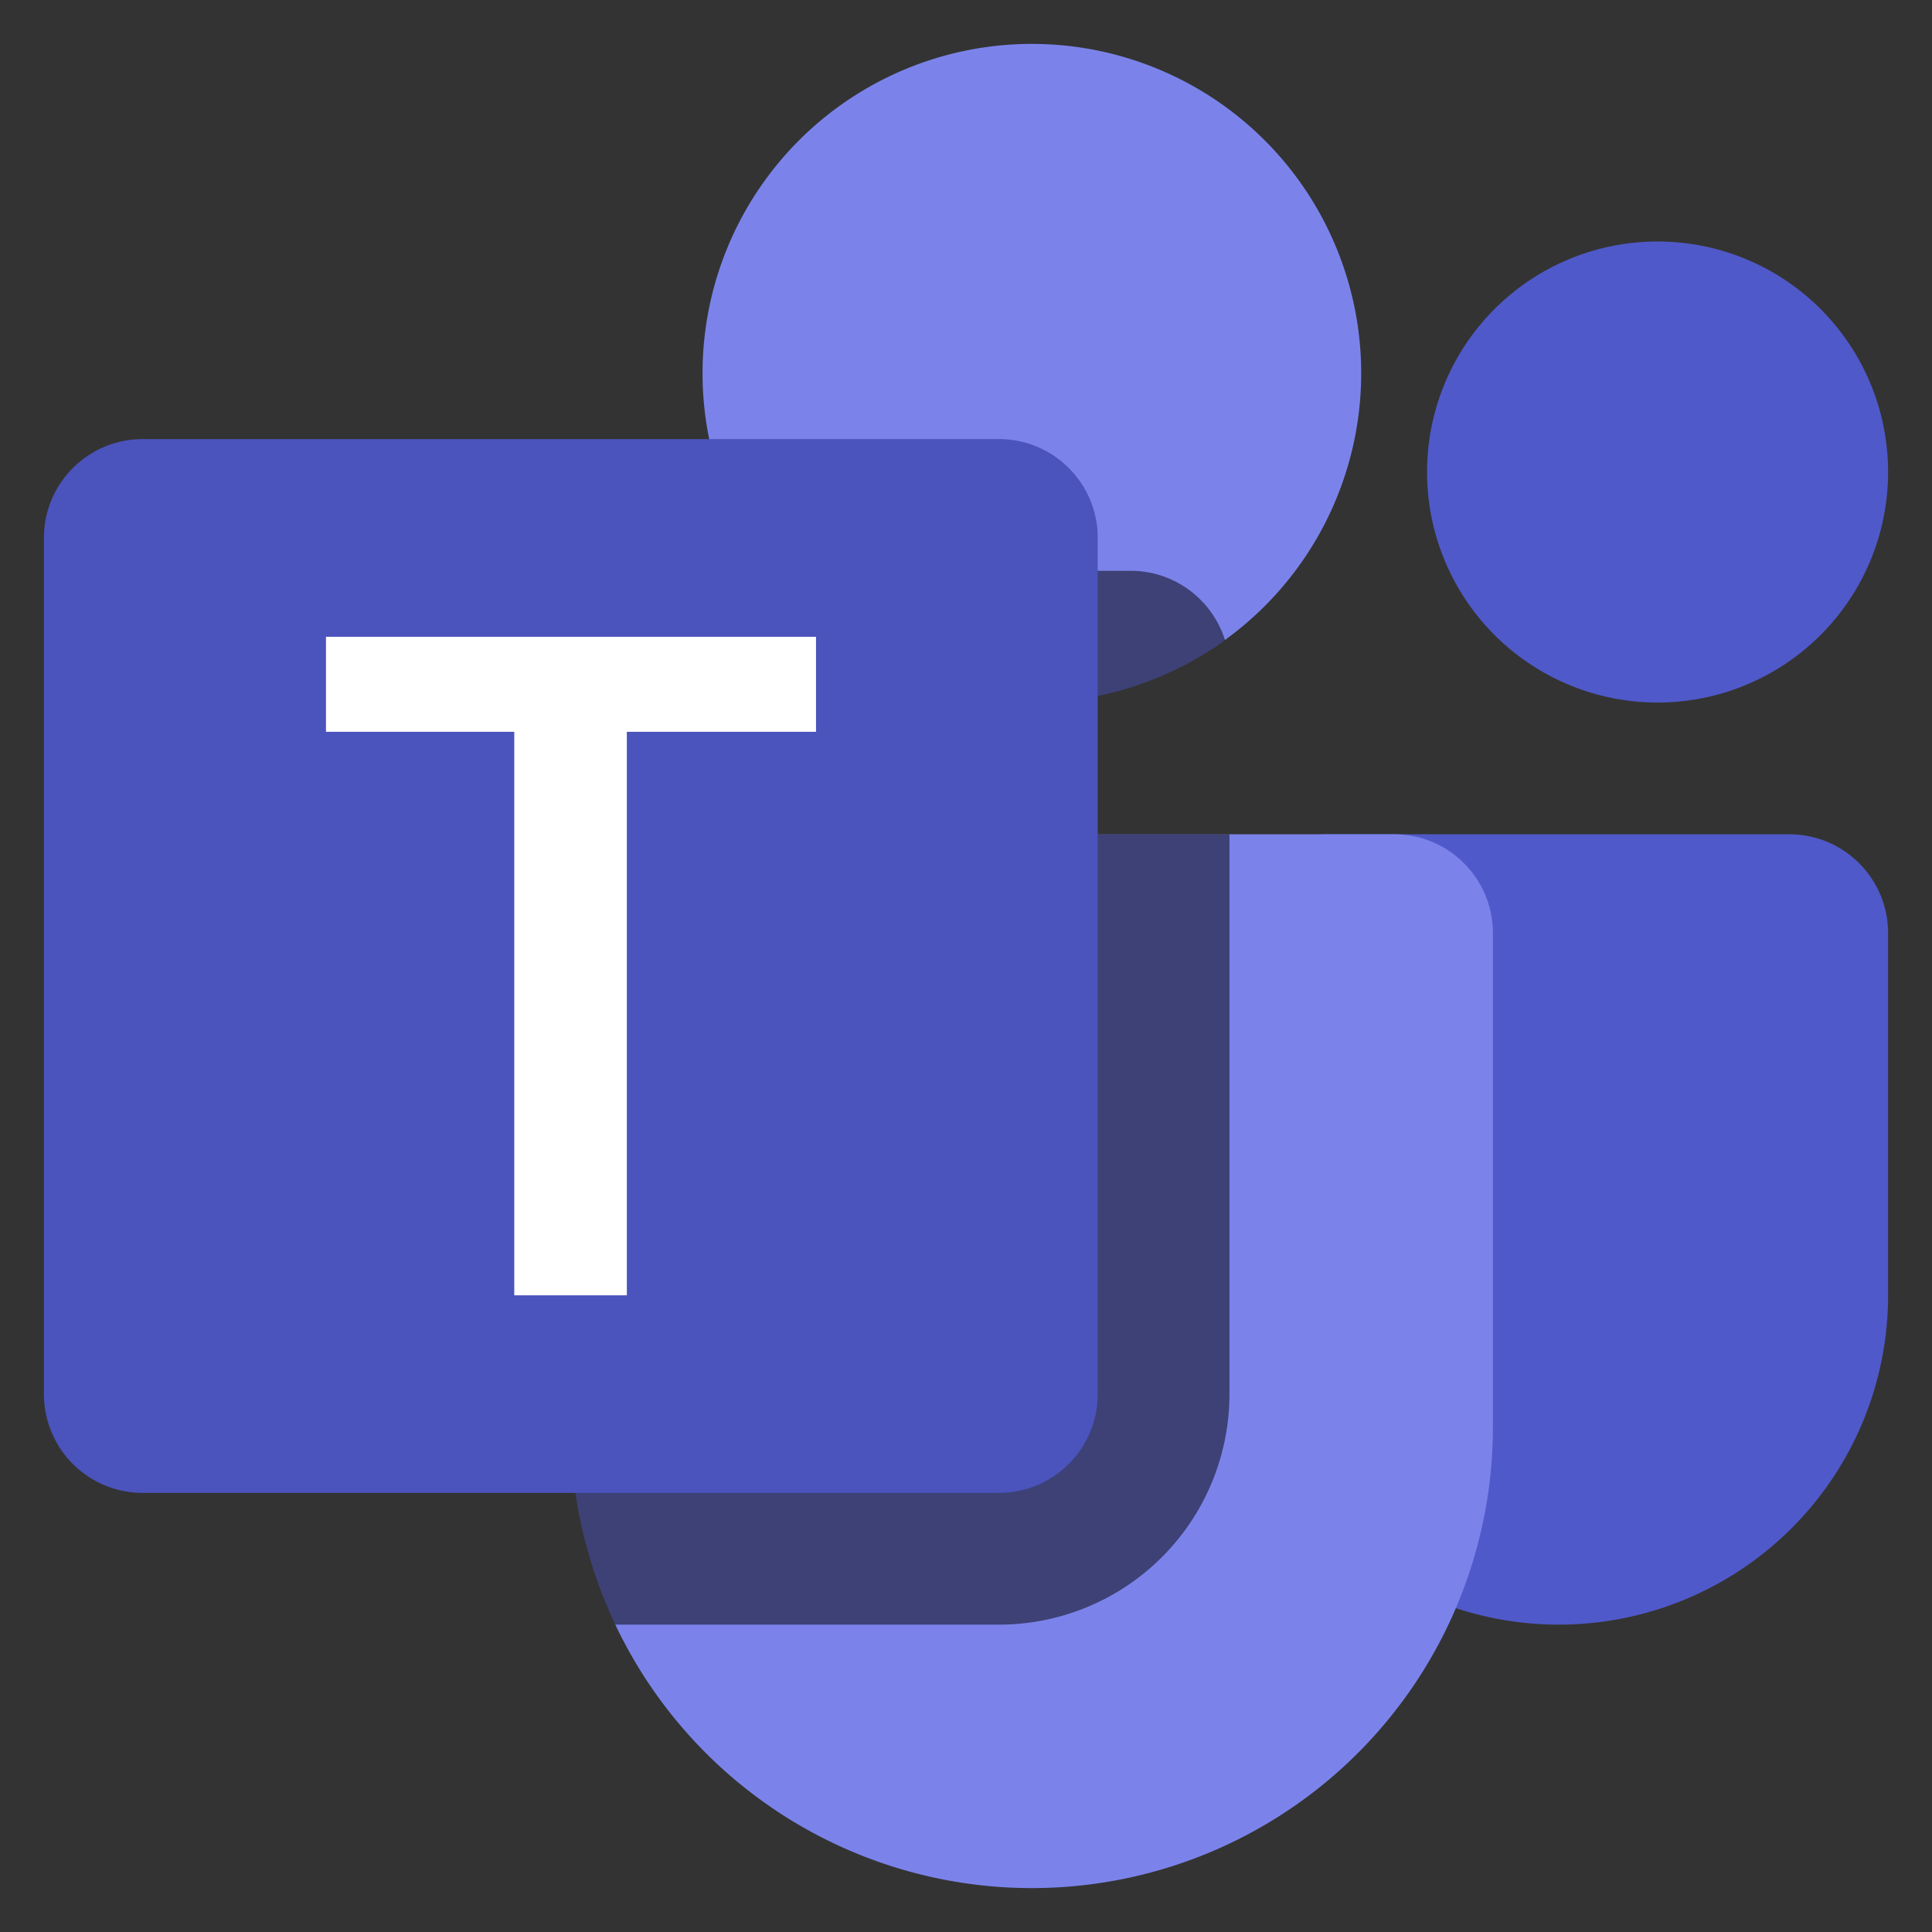
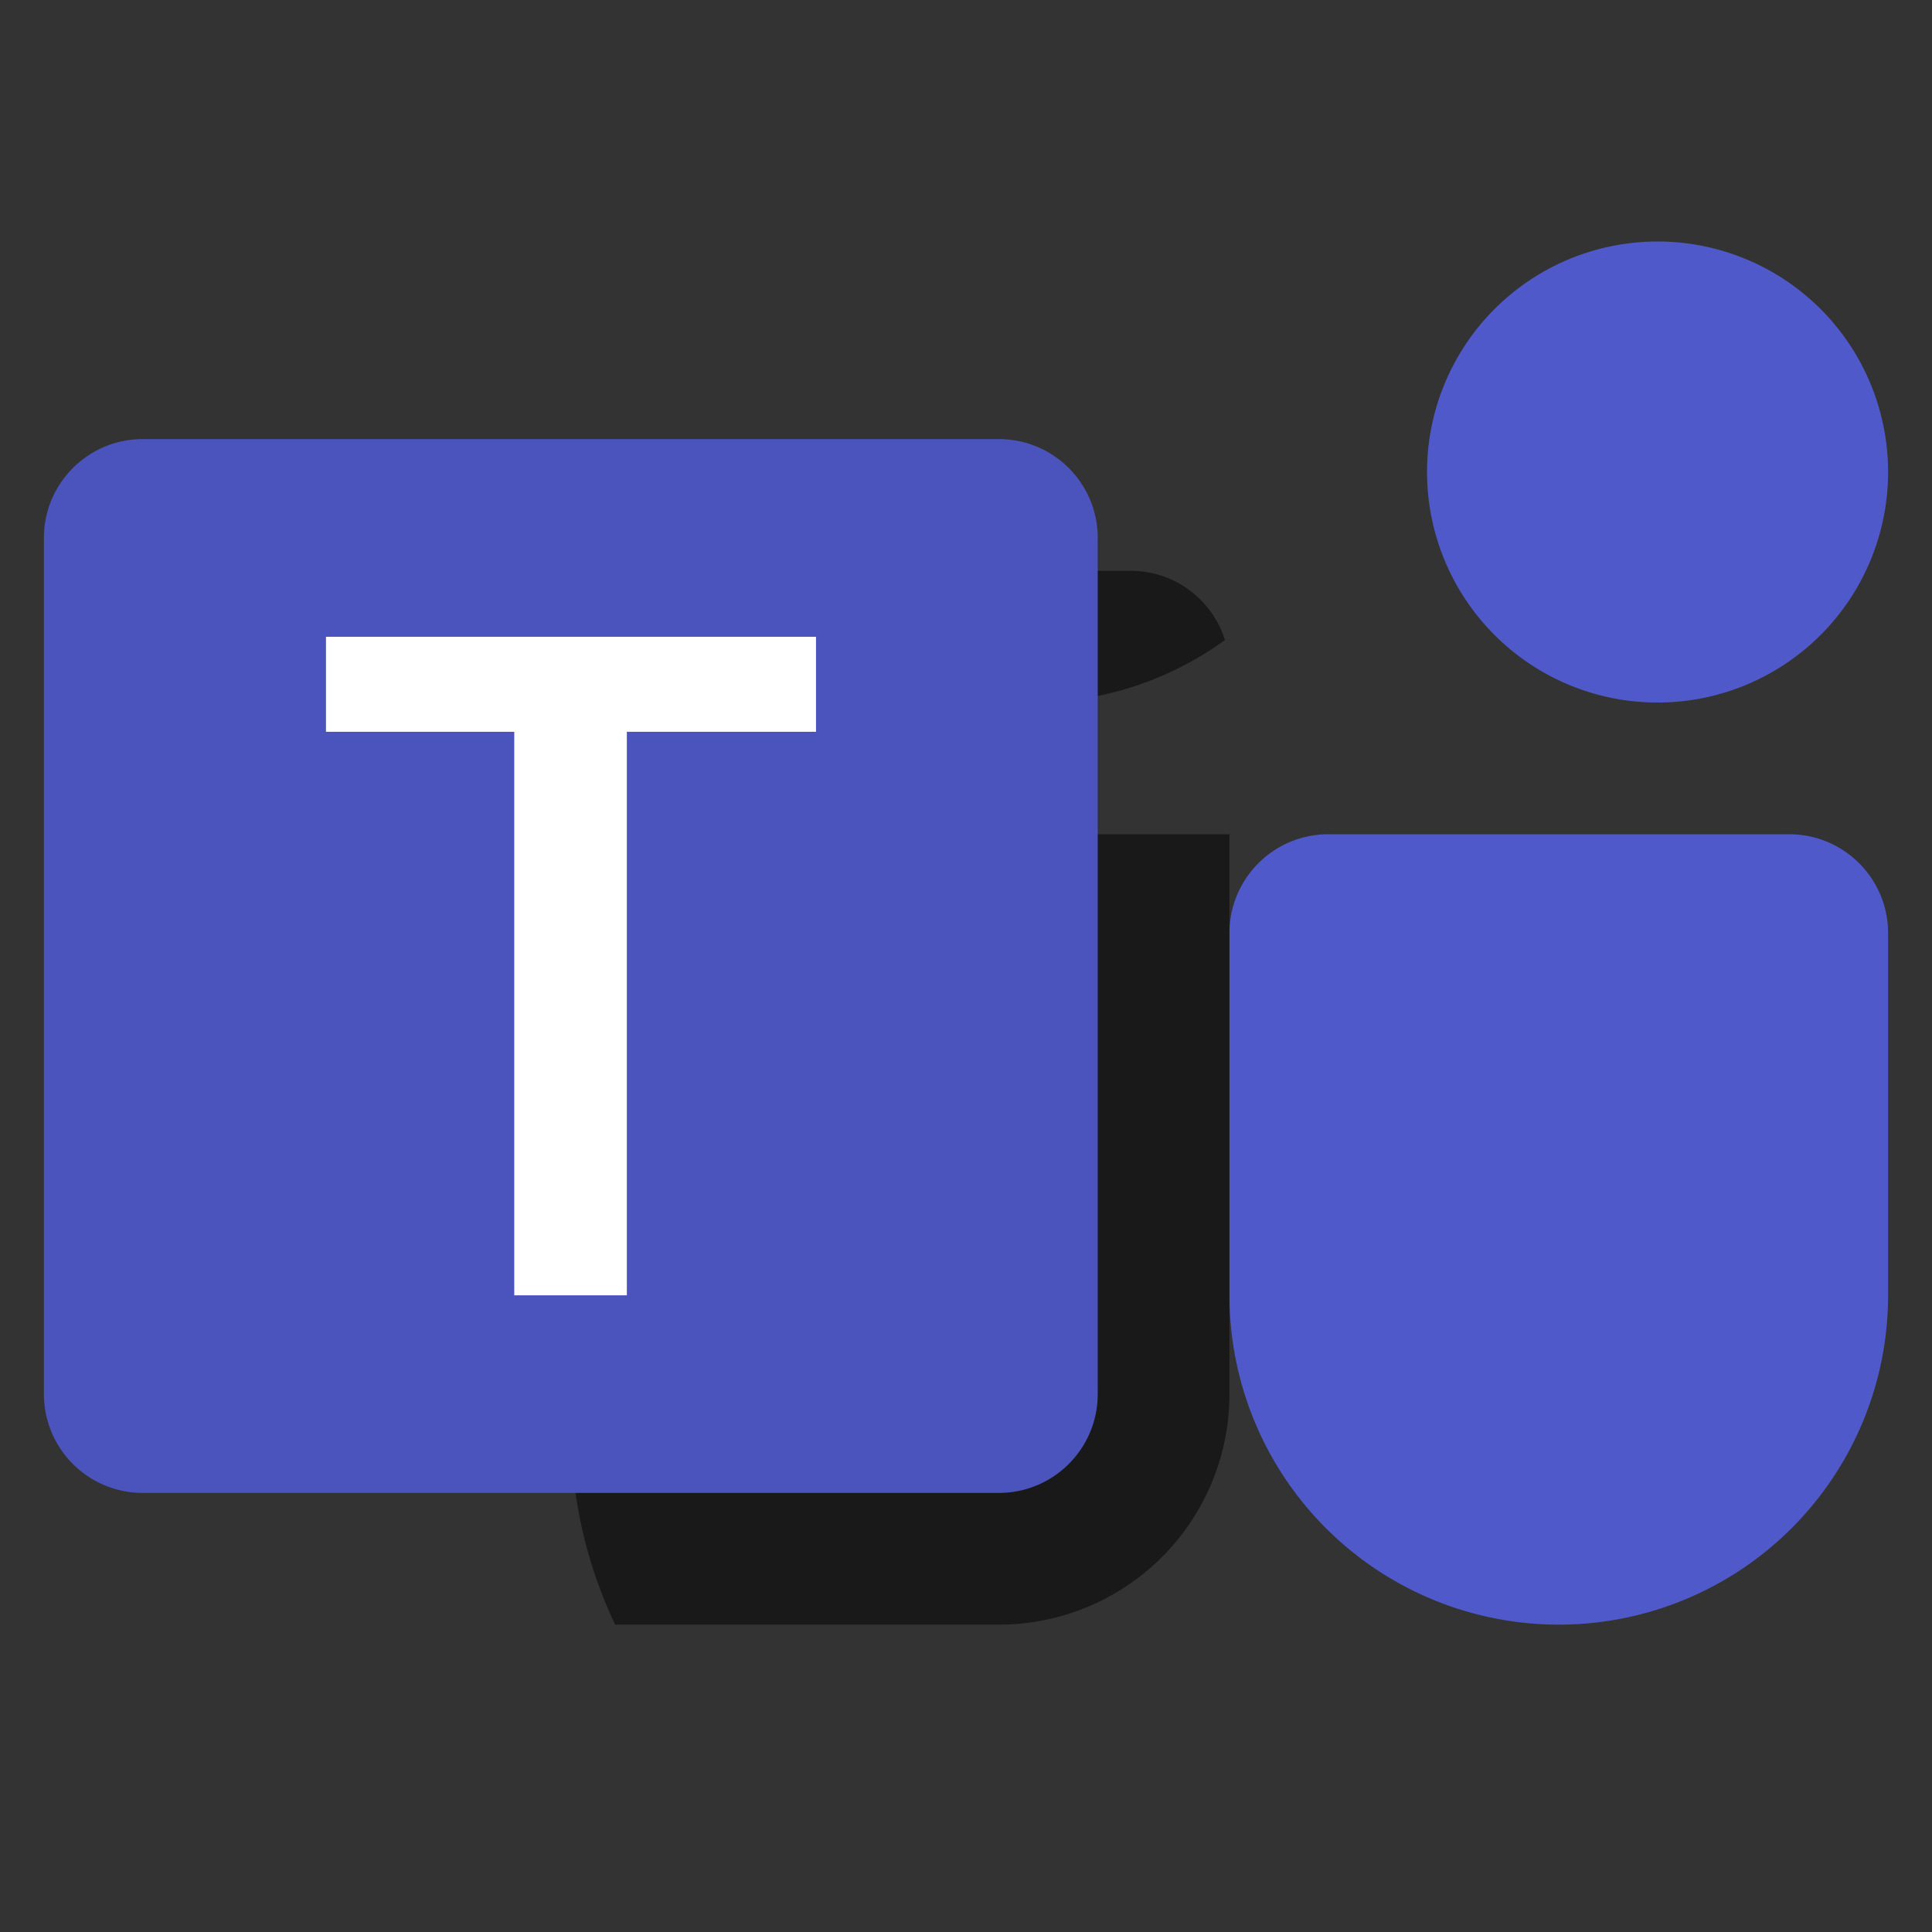
<svg xmlns="http://www.w3.org/2000/svg" width="22" height="22" fill="none">
  <rect width="100%" height="100%" fill="#333333" stroke="none" />
  <path fill="#5059C9" d="M18.875 8a2.625 2.625 0 1 0 0-5.25 2.625 2.625 0 0 0 0 5.25Zm-3.75 1.5c-.621 0-1.125.504-1.125 1.125v4.125a3.75 3.75 0 1 0 7.5 0v-4.125c0-.621-.504-1.125-1.125-1.125h-5.25Z" />
-   <path fill="#7B83EB" d="M11.75 8a3.75 3.75 0 1 0 0-7.5 3.75 3.75 0 0 0 0 7.5ZM7.625 9.5c-.621 0-1.125.504-1.125 1.125v5.625a5.25 5.25 0 1 0 10.5 0v-5.625c0-.621-.504-1.125-1.125-1.125h-8.25Z" />
  <path fill="#000" fill-opacity=".5" d="M13.949 7.288A3.733 3.733 0 0 1 11.75 8a3.744 3.744 0 0 1-3-1.5h4.125c.504 0 .93.331 1.074.788ZM14 9.5H7.625c-.621 0-1.125.504-1.125 1.125v5.625c0 .805.181 1.568.505 2.25h4.37A2.625 2.625 0 0 0 14 15.875V9.5Z" />
  <path fill="#4B53BC" d="M.5 6.125C.5 5.504 1.004 5 1.625 5h9.75c.621 0 1.125.504 1.125 1.125v9.75c0 .621-.504 1.125-1.125 1.125h-9.75A1.125 1.125 0 0 1 .5 15.875v-9.75Z" />
  <path fill="#fff" d="M9.292 8.333H7.138v6.417H5.856V8.333H3.712V7.251h5.58v1.082Z" />
</svg>